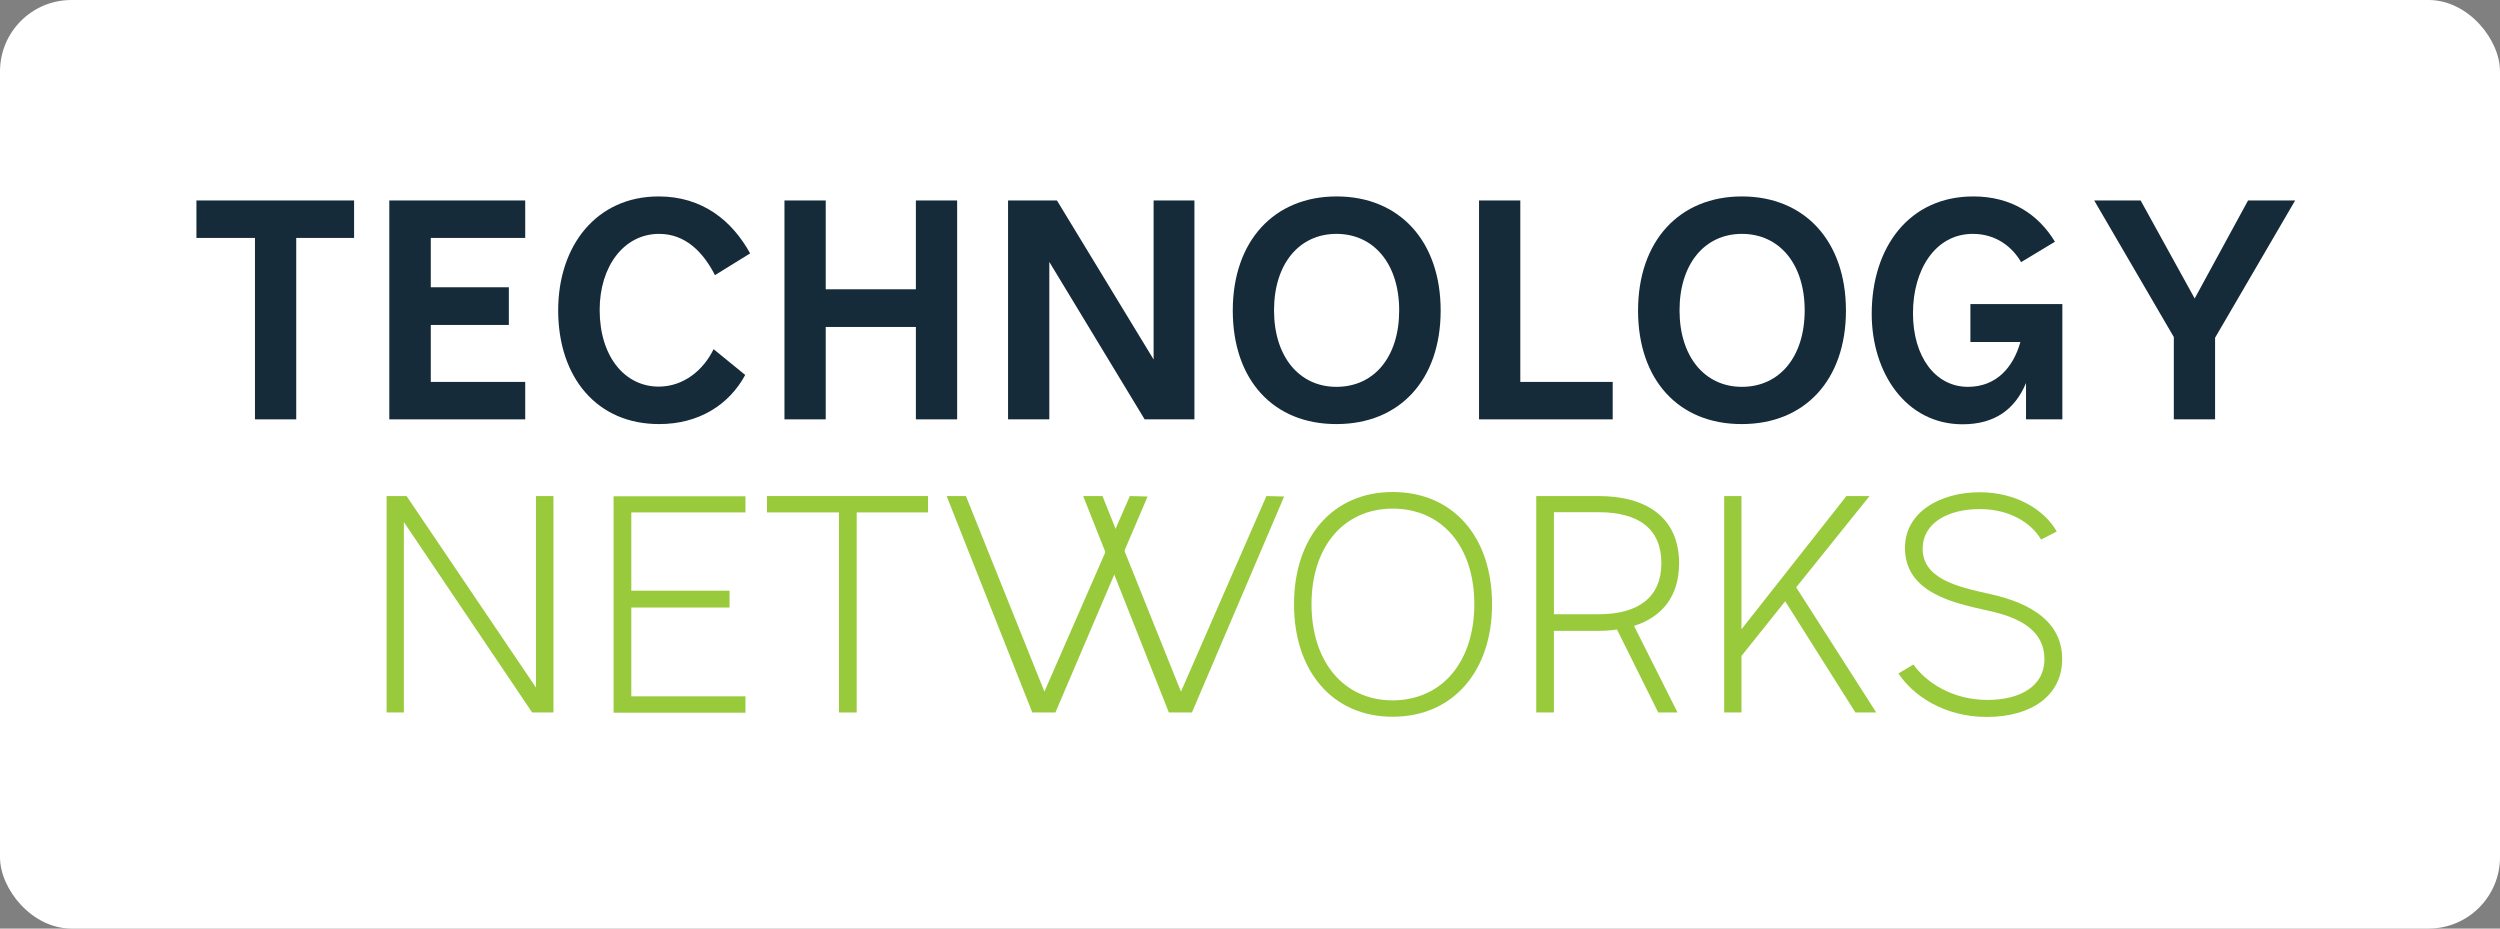
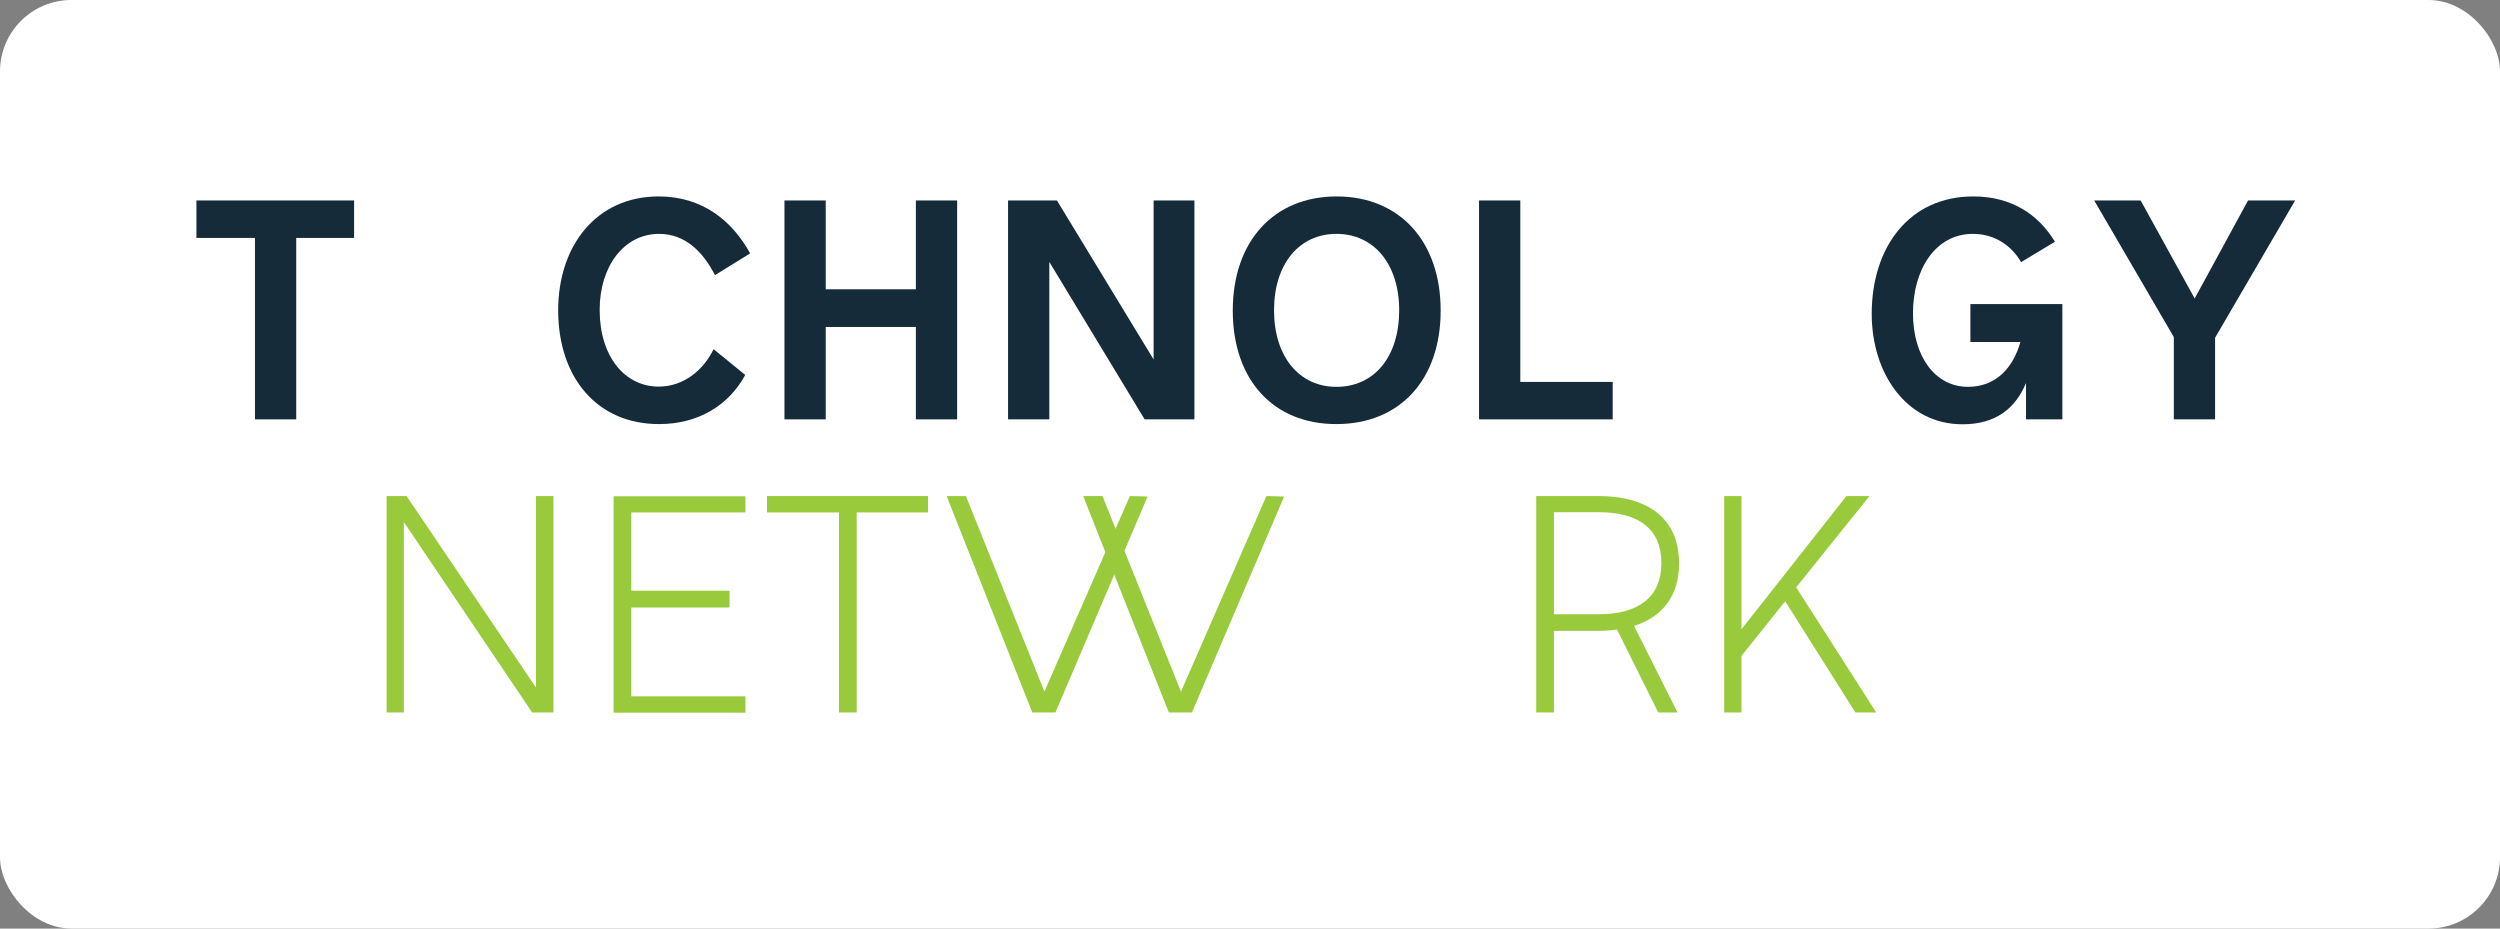
<svg xmlns="http://www.w3.org/2000/svg" width="140" height="52" viewBox="0 0 140 52" fill="none">
  <rect x="0" y="0" width="140" height="52" fill="#808080" stroke="none" />
  <rect width="140" height="52" rx="4" fill="white" />
  <path d="M30.002 27.779H30.994V39.899H29.801L22.617 29.236V39.899H21.65V27.779H22.768L30.015 38.505V27.779H30.002Z" fill="#99CA3C" />
  <path d="M41.746 28.696H35.353V33.079H40.854V34.021H35.353V38.995H41.746V39.911H34.361V27.792H41.746V28.696Z" fill="#99CA3C" />
  <path d="M51.969 27.779V28.696H47.975V39.899H46.983V28.696H42.951V27.779H51.969Z" fill="#99CA3C" />
  <path d="M59.103 39.899H57.809L53.012 27.779H54.092L58.487 38.731L63.273 27.779L64.265 27.805L59.103 39.899Z" fill="#99CA3C" />
  <path d="M66.749 39.899H65.456L60.658 27.779H61.738L66.134 38.731L70.919 27.779L71.911 27.805L66.749 39.899Z" fill="#99CA3C" />
-   <path d="M72.465 33.845C72.465 30.04 74.663 27.553 77.991 27.553C81.357 27.553 83.555 30.04 83.555 33.845C83.555 37.588 81.369 40.138 77.991 40.138C74.625 40.138 72.465 37.588 72.465 33.845ZM82.562 33.833C82.562 30.593 80.741 28.483 77.991 28.483C75.266 28.483 73.445 30.593 73.445 33.833C73.445 37.035 75.228 39.221 77.991 39.221C80.779 39.208 82.562 37.035 82.562 33.833Z" fill="#99CA3C" />
  <path d="M91.505 35.051L93.942 39.899H92.862L90.551 35.252C90.224 35.303 89.885 35.328 89.521 35.328H87.021V39.899H86.029V27.779H89.521C92.259 27.779 94.029 29.023 94.029 31.547C94.029 33.381 93.088 34.549 91.505 35.051ZM87.021 34.398H89.521C91.769 34.398 93.037 33.431 93.037 31.535C93.037 29.626 91.781 28.684 89.521 28.684H87.021V34.398Z" fill="#99CA3C" />
  <path d="M103.902 39.899L99.971 33.67L97.522 36.734V39.899H96.555V27.779H97.522V35.24L103.399 27.779H104.693L100.586 32.891L105.07 39.899H103.902Z" fill="#99CA3C" />
-   <path d="M106.312 37.714L107.154 37.211C107.82 38.178 109.302 39.196 111.299 39.196C113.157 39.196 114.489 38.404 114.489 36.922C114.489 35.302 113.12 34.561 111.223 34.172C109.44 33.77 106.677 33.205 106.677 30.68C106.677 28.696 108.623 27.566 110.871 27.566C112.806 27.566 114.438 28.47 115.179 29.764L114.3 30.216C113.748 29.261 112.504 28.508 110.871 28.508C109.088 28.508 107.681 29.286 107.669 30.706C107.656 32.376 109.528 32.853 111.449 33.267C113.823 33.795 115.481 34.875 115.481 36.91C115.481 38.944 113.773 40.15 111.248 40.15C108.799 40.137 107.104 38.907 106.312 37.714Z" fill="#99CA3C" />
  <path d="M19.829 11.226V13.324H16.589V23.484H14.278V13.324H11V11.226H19.829Z" fill="#152B39" />
-   <path d="M29.412 13.324H24.124V16.087H28.495V18.197H24.124V21.387H29.412V23.484H21.801V11.226H29.412L29.412 13.324Z" fill="#152B39" />
  <path d="M31.258 17.38C31.258 13.751 33.405 11 36.884 11C39.346 11 41.004 12.369 42.008 14.19L40.037 15.408C39.384 14.127 38.391 13.097 36.91 13.097C34.938 13.097 33.581 14.918 33.581 17.355C33.581 19.98 35.001 21.65 36.884 21.65C38.291 21.65 39.396 20.721 39.961 19.553L41.732 20.997C40.815 22.693 39.107 23.748 36.922 23.748C33.443 23.76 31.258 21.148 31.258 17.38Z" fill="#152B39" />
  <path d="M51.289 11.226H53.6V23.484H51.289V18.31H46.241V23.484H43.93V11.226H46.241V16.2H51.289V11.226Z" fill="#152B39" />
  <path d="M64.59 11.226H66.888V23.484H64.1L58.762 14.668V23.484H56.451V11.226H59.189L64.602 20.131V11.226H64.59Z" fill="#152B39" />
  <path d="M69.035 17.393C69.035 13.499 71.346 11 74.85 11C78.367 11 80.677 13.499 80.677 17.393C80.677 21.273 78.379 23.748 74.85 23.748C71.308 23.76 69.035 21.273 69.035 17.393ZM78.354 17.38C78.354 14.78 76.935 13.097 74.838 13.097C72.765 13.097 71.346 14.768 71.346 17.38C71.346 19.967 72.753 21.663 74.838 21.663C76.96 21.663 78.354 19.98 78.354 17.38Z" fill="#152B39" />
  <path d="M85.137 21.387H90.311V23.484H82.826V11.226H85.137V21.387Z" fill="#152B39" />
-   <path d="M91.731 17.393C91.731 13.499 94.041 11 97.545 11C101.062 11 103.373 13.499 103.373 17.393C103.373 21.273 101.075 23.748 97.545 23.748C94.004 23.76 91.731 21.273 91.731 17.393ZM101.062 17.38C101.062 14.78 99.643 13.097 97.545 13.097C95.473 13.097 94.054 14.768 94.054 17.38C94.054 19.967 95.461 21.663 97.545 21.663C99.655 21.663 101.062 19.98 101.062 17.38Z" fill="#152B39" />
  <path d="M115.504 23.484H113.457V21.449C112.842 22.919 111.711 23.76 109.903 23.76C106.738 23.76 104.816 20.884 104.816 17.581C104.816 13.826 106.926 11 110.506 11C112.641 11 114.148 12.005 115.077 13.537L113.181 14.68C112.691 13.826 111.774 13.097 110.481 13.097C108.371 13.097 107.127 15.107 107.127 17.543C107.127 19.98 108.383 21.663 110.204 21.663C111.787 21.663 112.741 20.583 113.143 19.151H110.342V17.028H115.492V23.484H115.504Z" fill="#152B39" />
  <path d="M128.528 11.226L124.045 18.913V23.484H121.734V18.875L117.275 11.226H119.875L122.902 16.715L125.891 11.226H128.528Z" fill="#152B39" />
</svg>